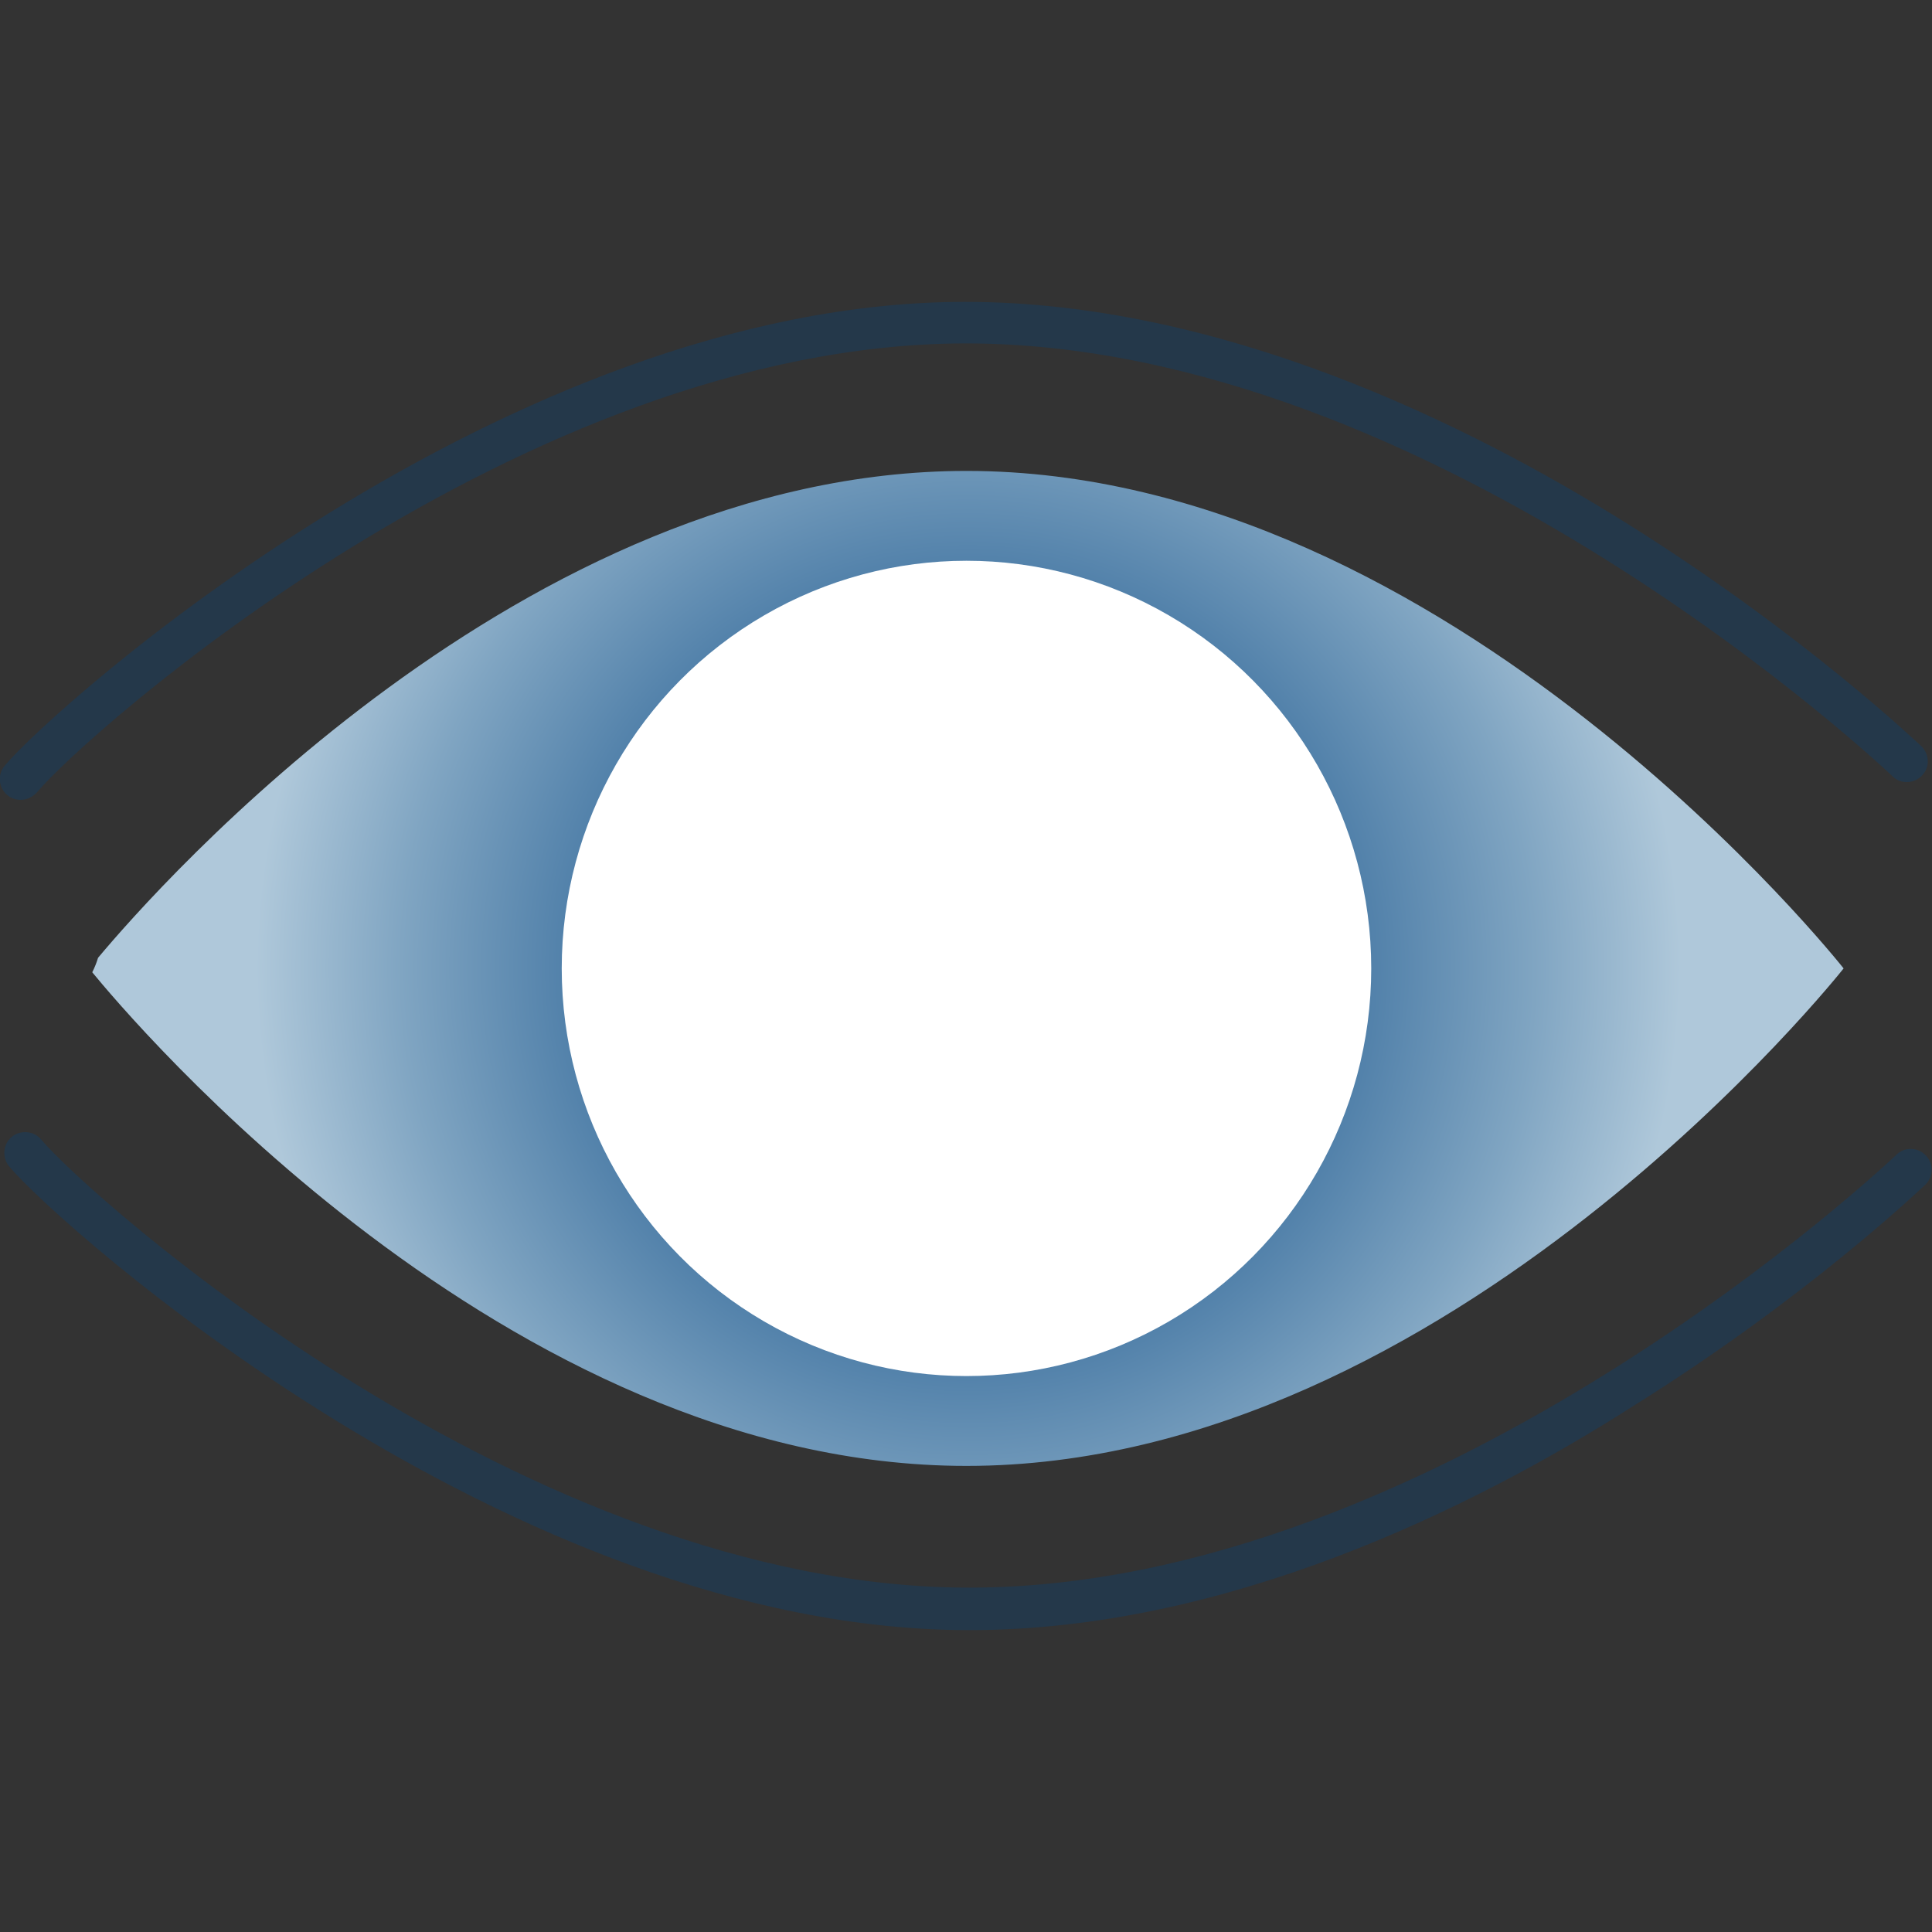
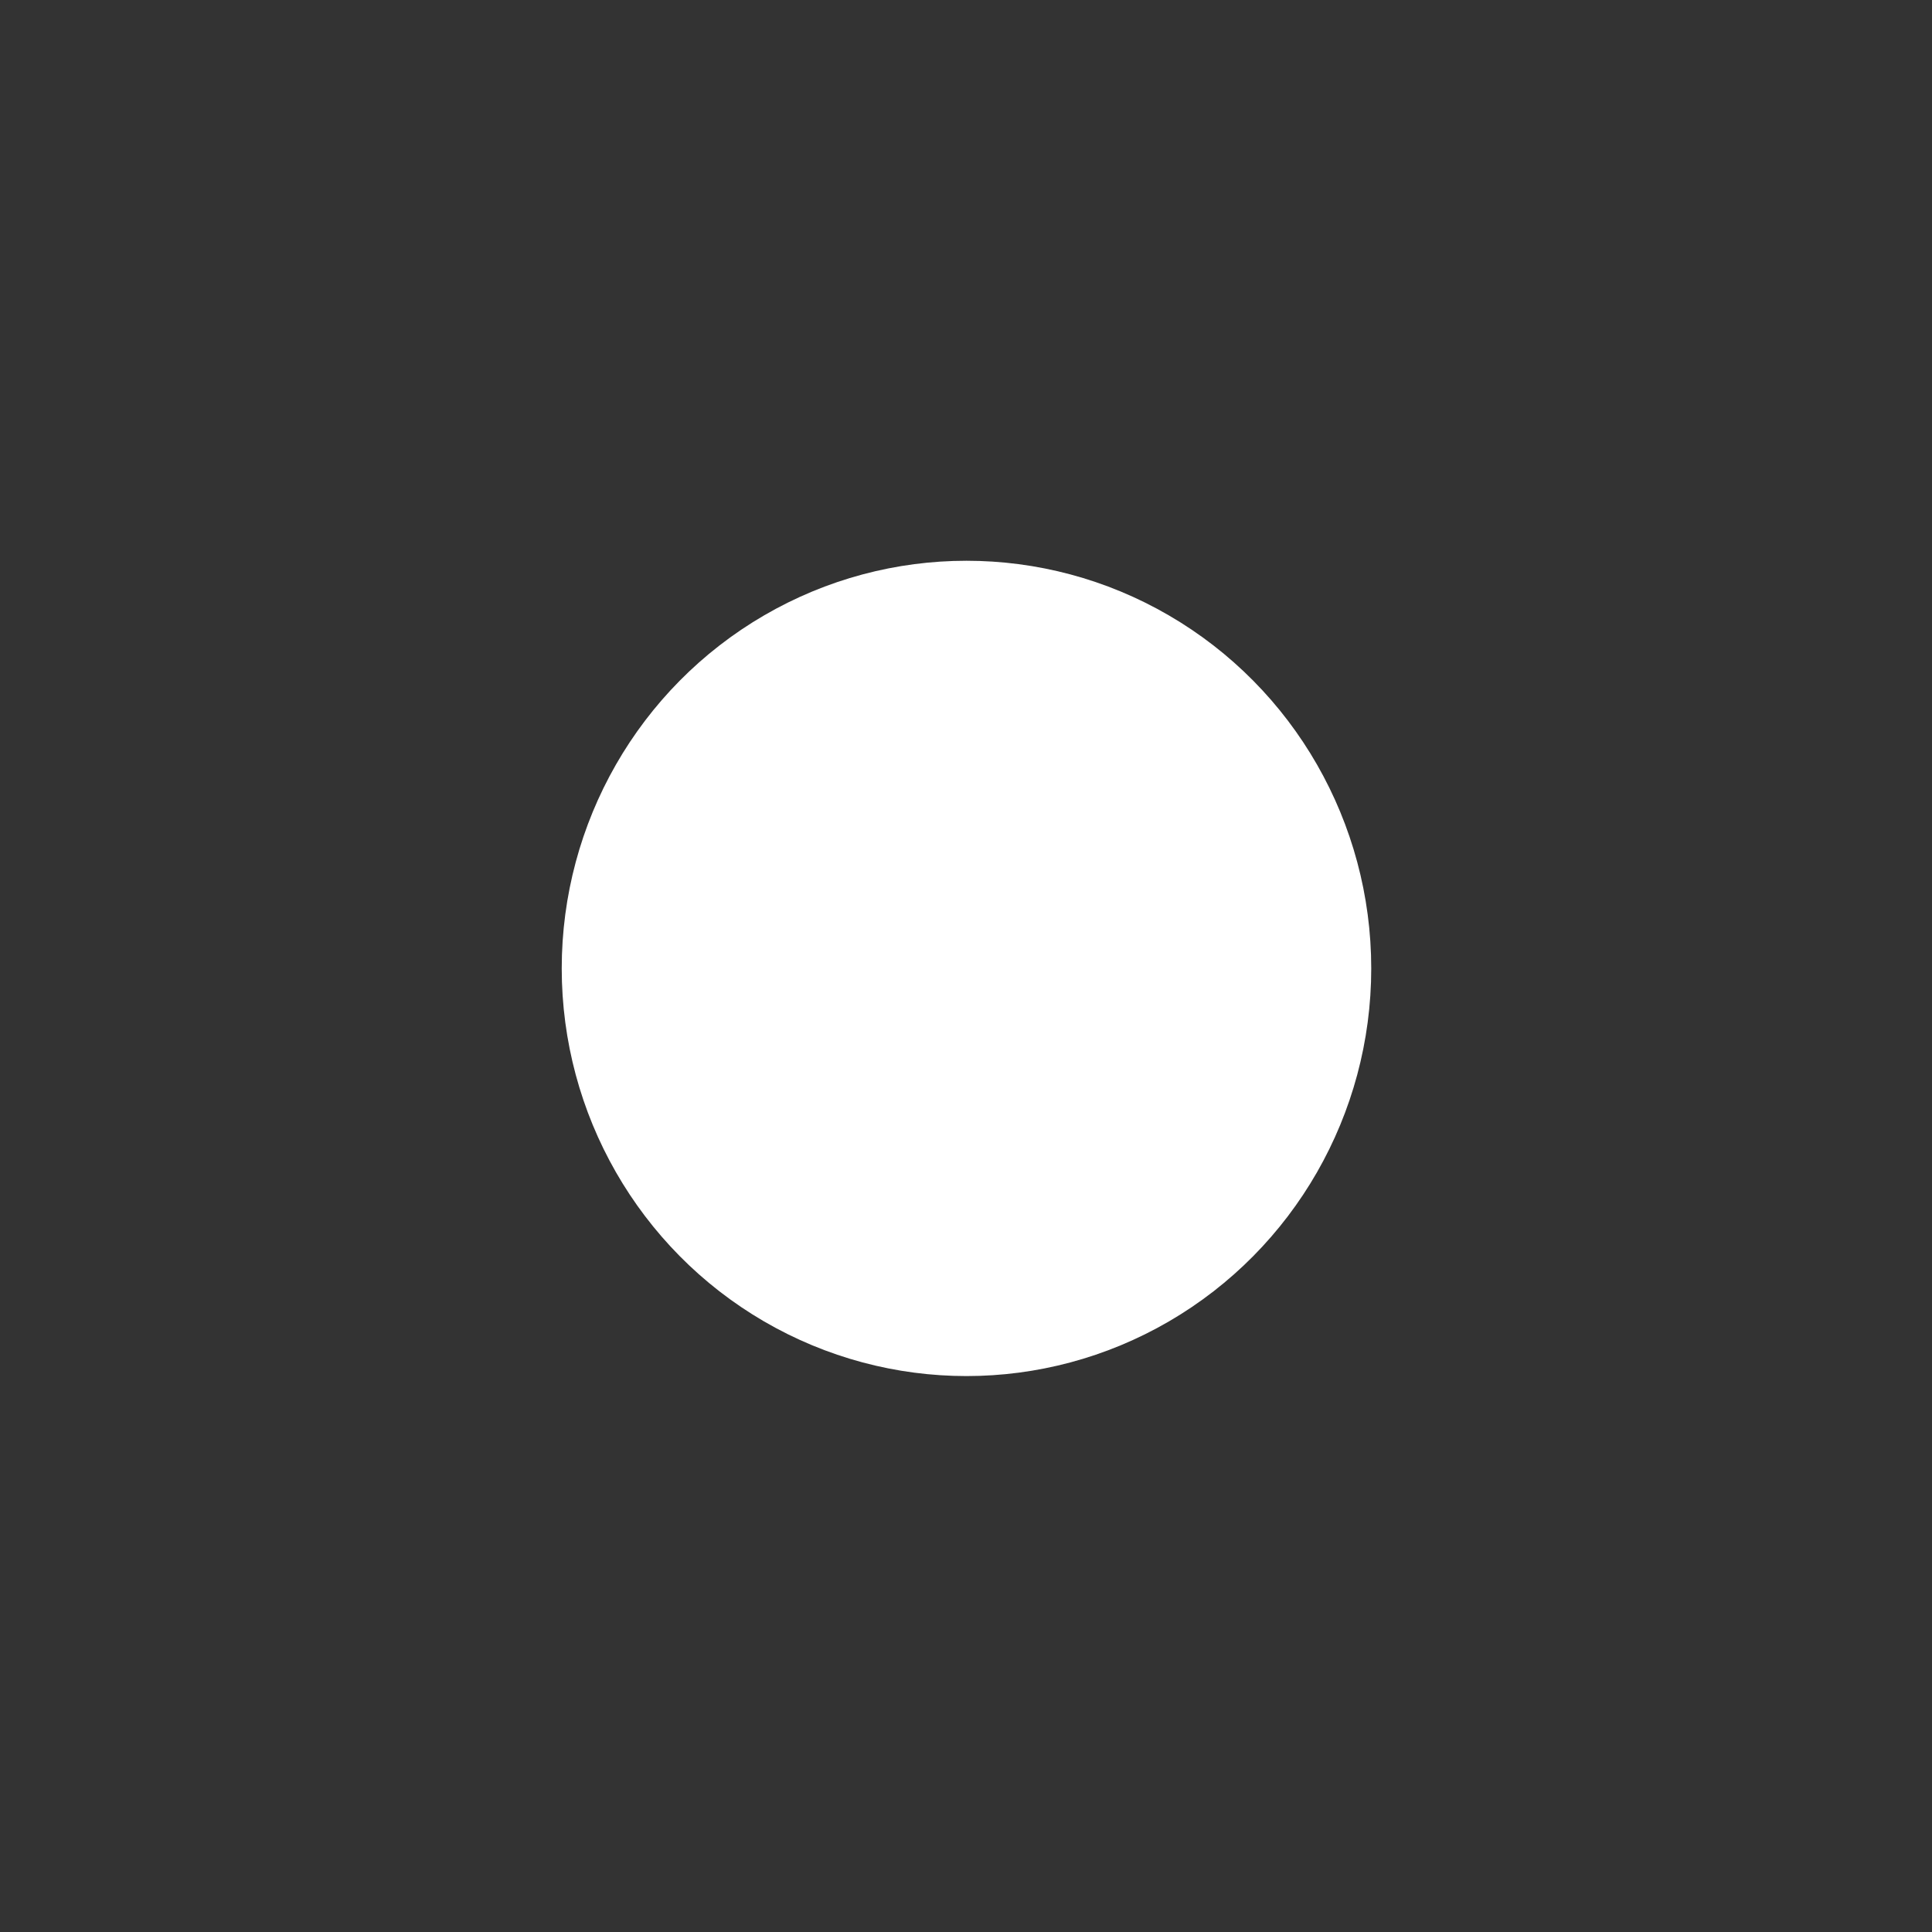
<svg xmlns="http://www.w3.org/2000/svg" viewBox="0 0 400 400">
  <rect x="0" y="0" width="400" height="400" fill="#333333" stroke="none" />
  <radialGradient id="a" cx="200.449" cy="200.465" gradientUnits="userSpaceOnUse" r="147.423">
    <stop offset="0" stop-color="#004380" />
    <stop offset=".112" stop-color="#094a85" />
    <stop offset=".295" stop-color="#225d91" />
    <stop offset=".527" stop-color="#4a7ba6" />
    <stop offset=".796" stop-color="#80a5c2" />
    <stop offset="1" stop-color="#afc8da" />
  </radialGradient>
-   <path d="m4.3 165.6c-1 0-2-.3-2.8-1-1.8-1.5-2.1-4.3-.5-6.1 10-12 103.7-96 198.8-96 52.8 0 103.9 25.1 137.4 46.1 36.2 22.7 59.6 45 60.6 45.9 1.7 1.7 1.8 4.4.1 6.1s-4.4 1.8-6.1.1c-.9-.9-94.6-89.6-191.9-89.6-91.9.1-182.6 81.3-192.2 92.9-.9 1-2.1 1.6-3.4 1.6z" fill="#004380" opacity=".3" />
-   <path d="m200.7 337.5c-95.1 0-188.8-84-198.8-96-1.5-1.8-1.3-4.6.5-6.1s4.6-1.3 6.1.5c9.7 11.6 100.3 92.8 192.2 92.8 97.3 0 191-88.7 191.9-89.6 1.7-1.7 4.5-1.6 6.1.1 1.7 1.7 1.6 4.5-.1 6.1-1 .9-24.4 23.3-60.6 45.9-33.4 21.3-84.4 46.3-137.3 46.3z" fill="#004380" opacity=".3" />
-   <path d="m200.1 97.5c-91.7 0-167.5 86.1-179.8 100.8-.3 1-.7 2-1.2 3 7.4 9 85.5 102.2 181 102.2 100.3 0 181.6-103 181.6-103s-81.3-103-181.6-103z" fill="url(#a)" />
  <ellipse cx="200.1" cy="200.5" fill="#fff" rx="83.8" ry="84.4" />
</svg>